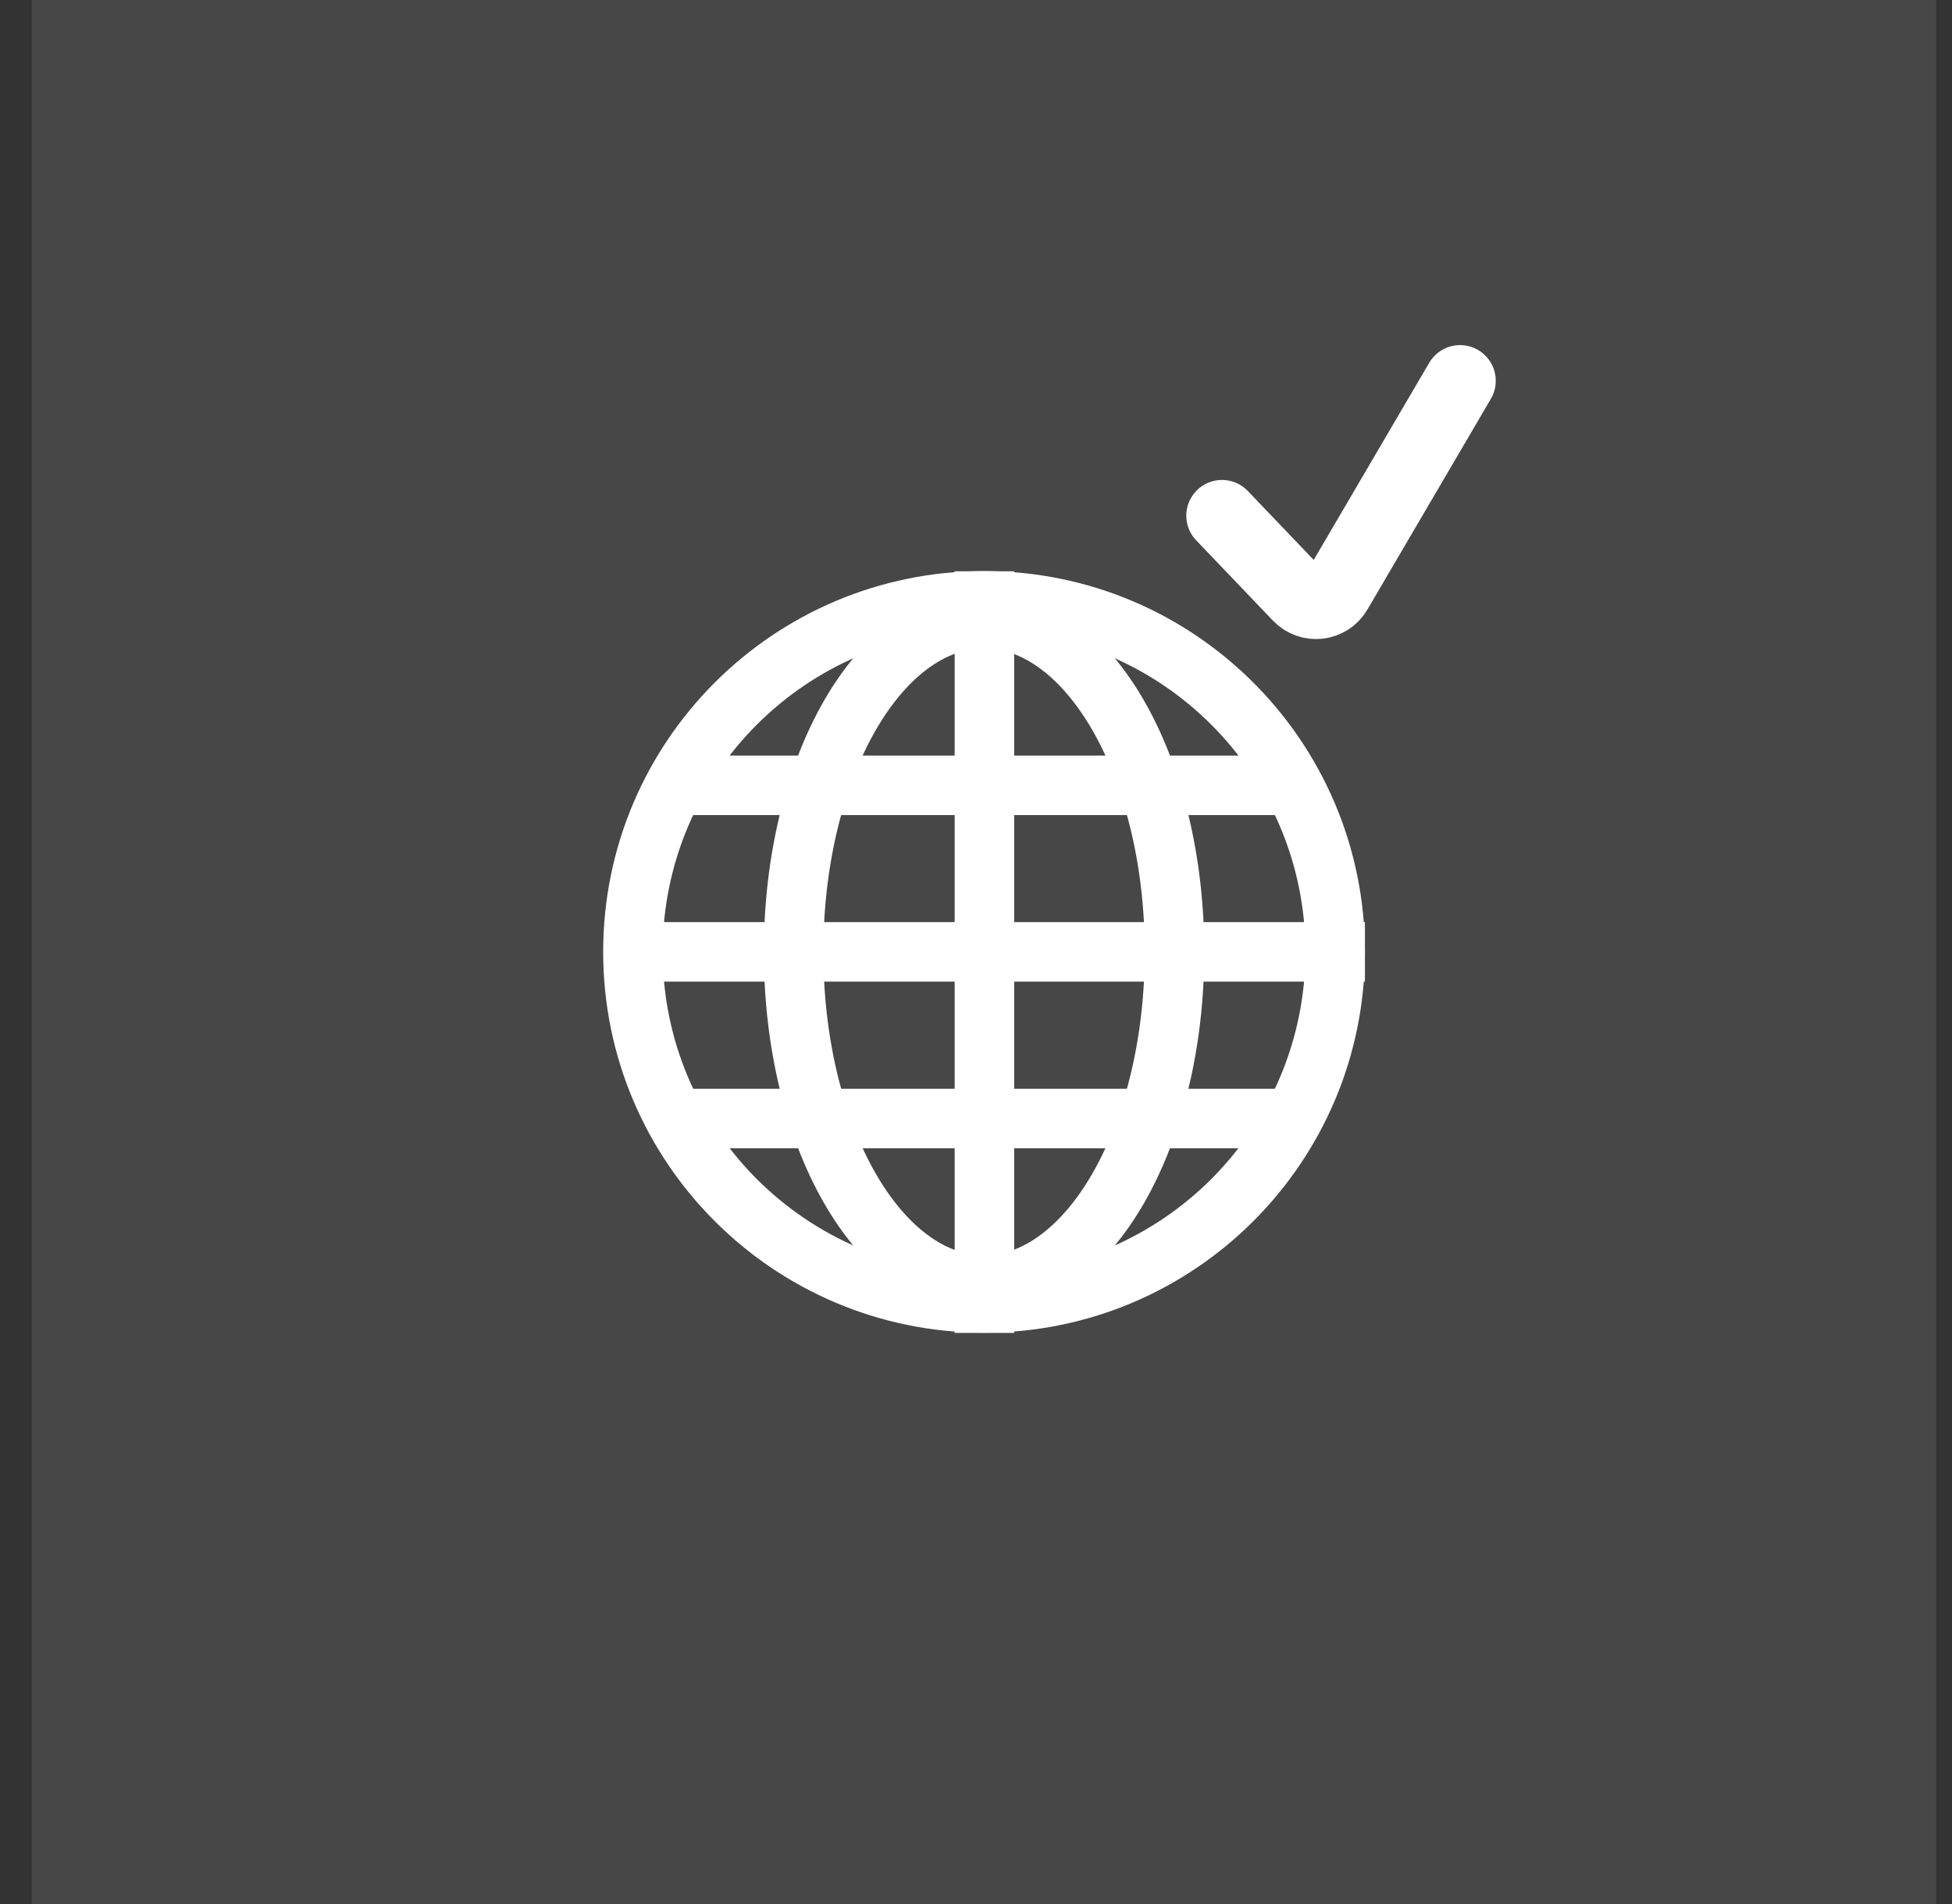
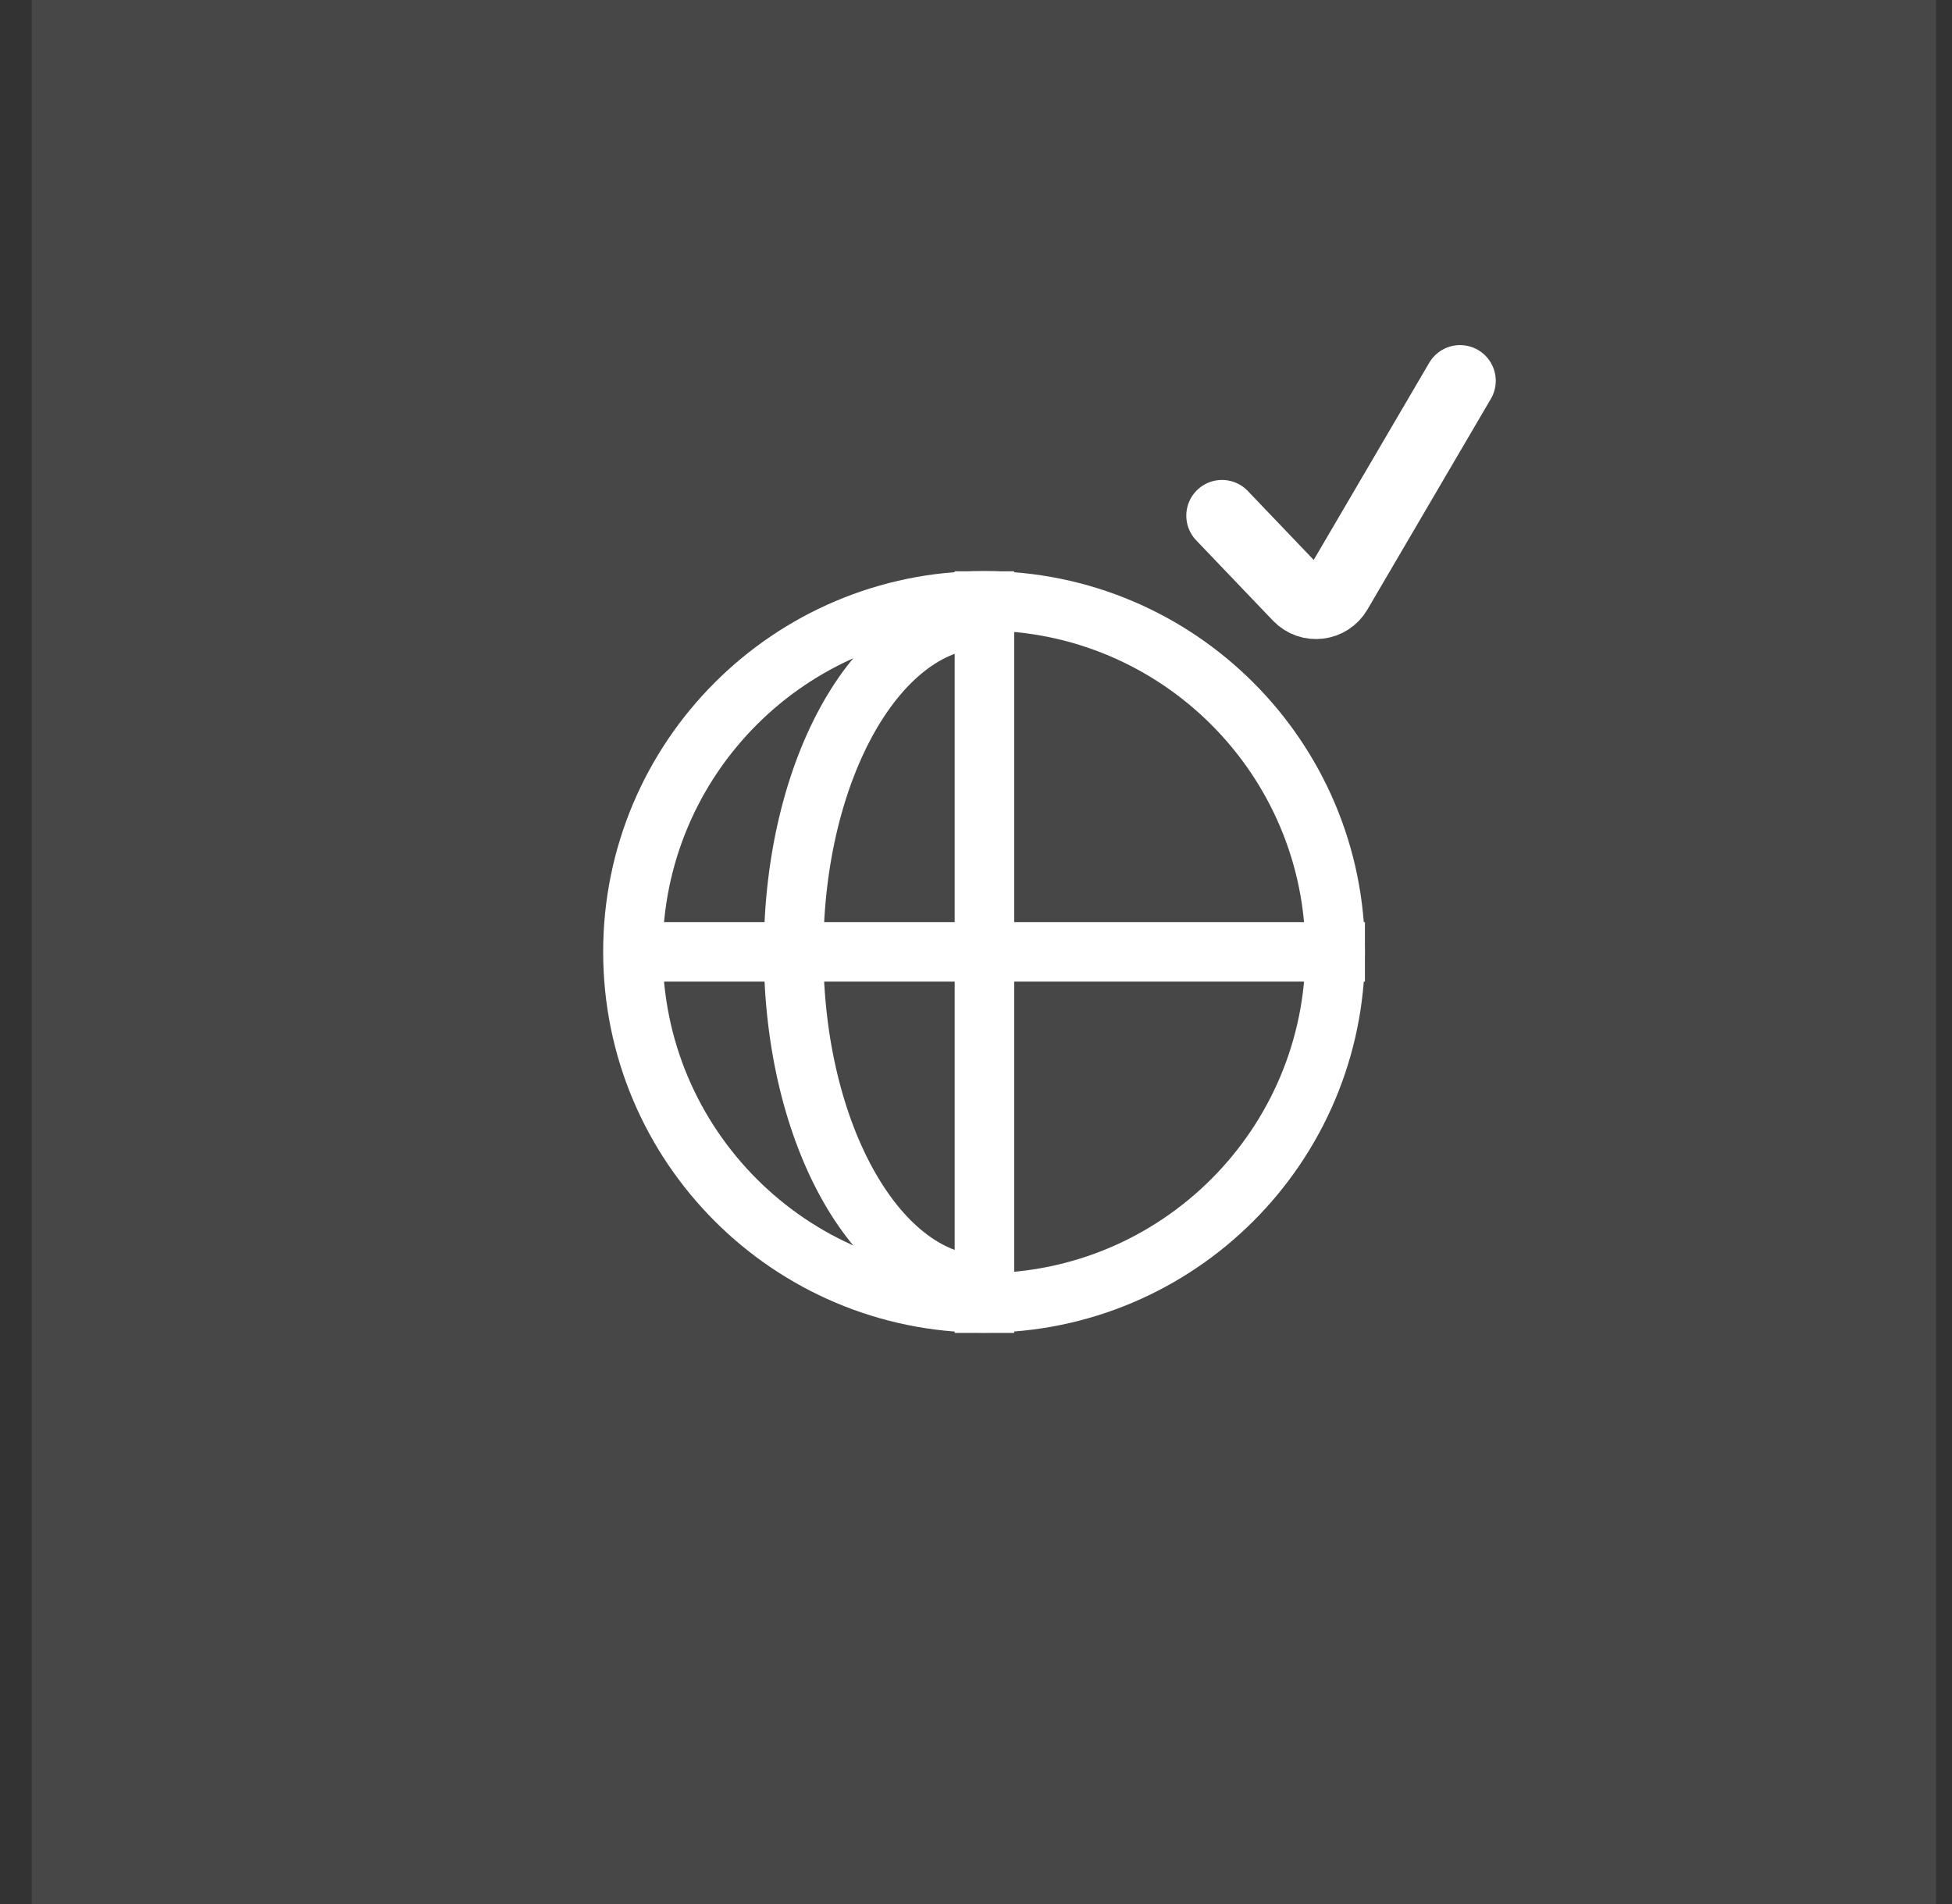
<svg xmlns="http://www.w3.org/2000/svg" width="41" height="40" viewBox="0 0 41 40" fill="none">
  <rect x="0" y="0" width="41" height="40" fill="#333333" stroke="none" />
  <g clip-path="url(#clip0_1177_38867)">
    <path d="M40.667 0H0.667V40H40.667V0Z" fill="white" fill-opacity="0.1" />
    <path d="M28.044 19.997C28.044 24.07 24.742 27.372 20.669 27.372C16.596 27.372 13.294 24.07 13.294 19.997C13.294 15.924 16.596 12.622 20.669 12.622C24.742 12.622 28.044 15.924 28.044 19.997Z" stroke="white" stroke-width="1.25" />
-     <path d="M20.669 26.997C22.878 26.997 24.669 23.863 24.669 19.997C24.669 16.131 22.878 12.997 20.669 12.997" stroke="white" stroke-width="1.25" />
    <path d="M20.669 26.997C18.46 26.997 16.669 23.863 16.669 19.997C16.669 16.131 18.46 12.997 20.669 12.997" stroke="white" stroke-width="1.25" />
    <path d="M28.669 19.997H13.169" stroke="white" stroke-width="1.25" />
-     <path d="M27.167 23.498H14.167" stroke="white" stroke-width="1.25" />
-     <path d="M27.167 16.498H14.167" stroke="white" stroke-width="1.25" />
    <path d="M20.677 28.002V12.002" stroke="white" stroke-width="1.25" />
    <path d="M25.667 10.833L27.28 12.521C27.51 12.761 27.905 12.715 28.073 12.428L30.667 8" stroke="white" stroke-width="1.5" stroke-linecap="round" />
  </g>
  <defs>
    <clipPath id="clip0_1177_38867">
      <rect width="41" height="40" fill="white" />
    </clipPath>
  </defs>
</svg>